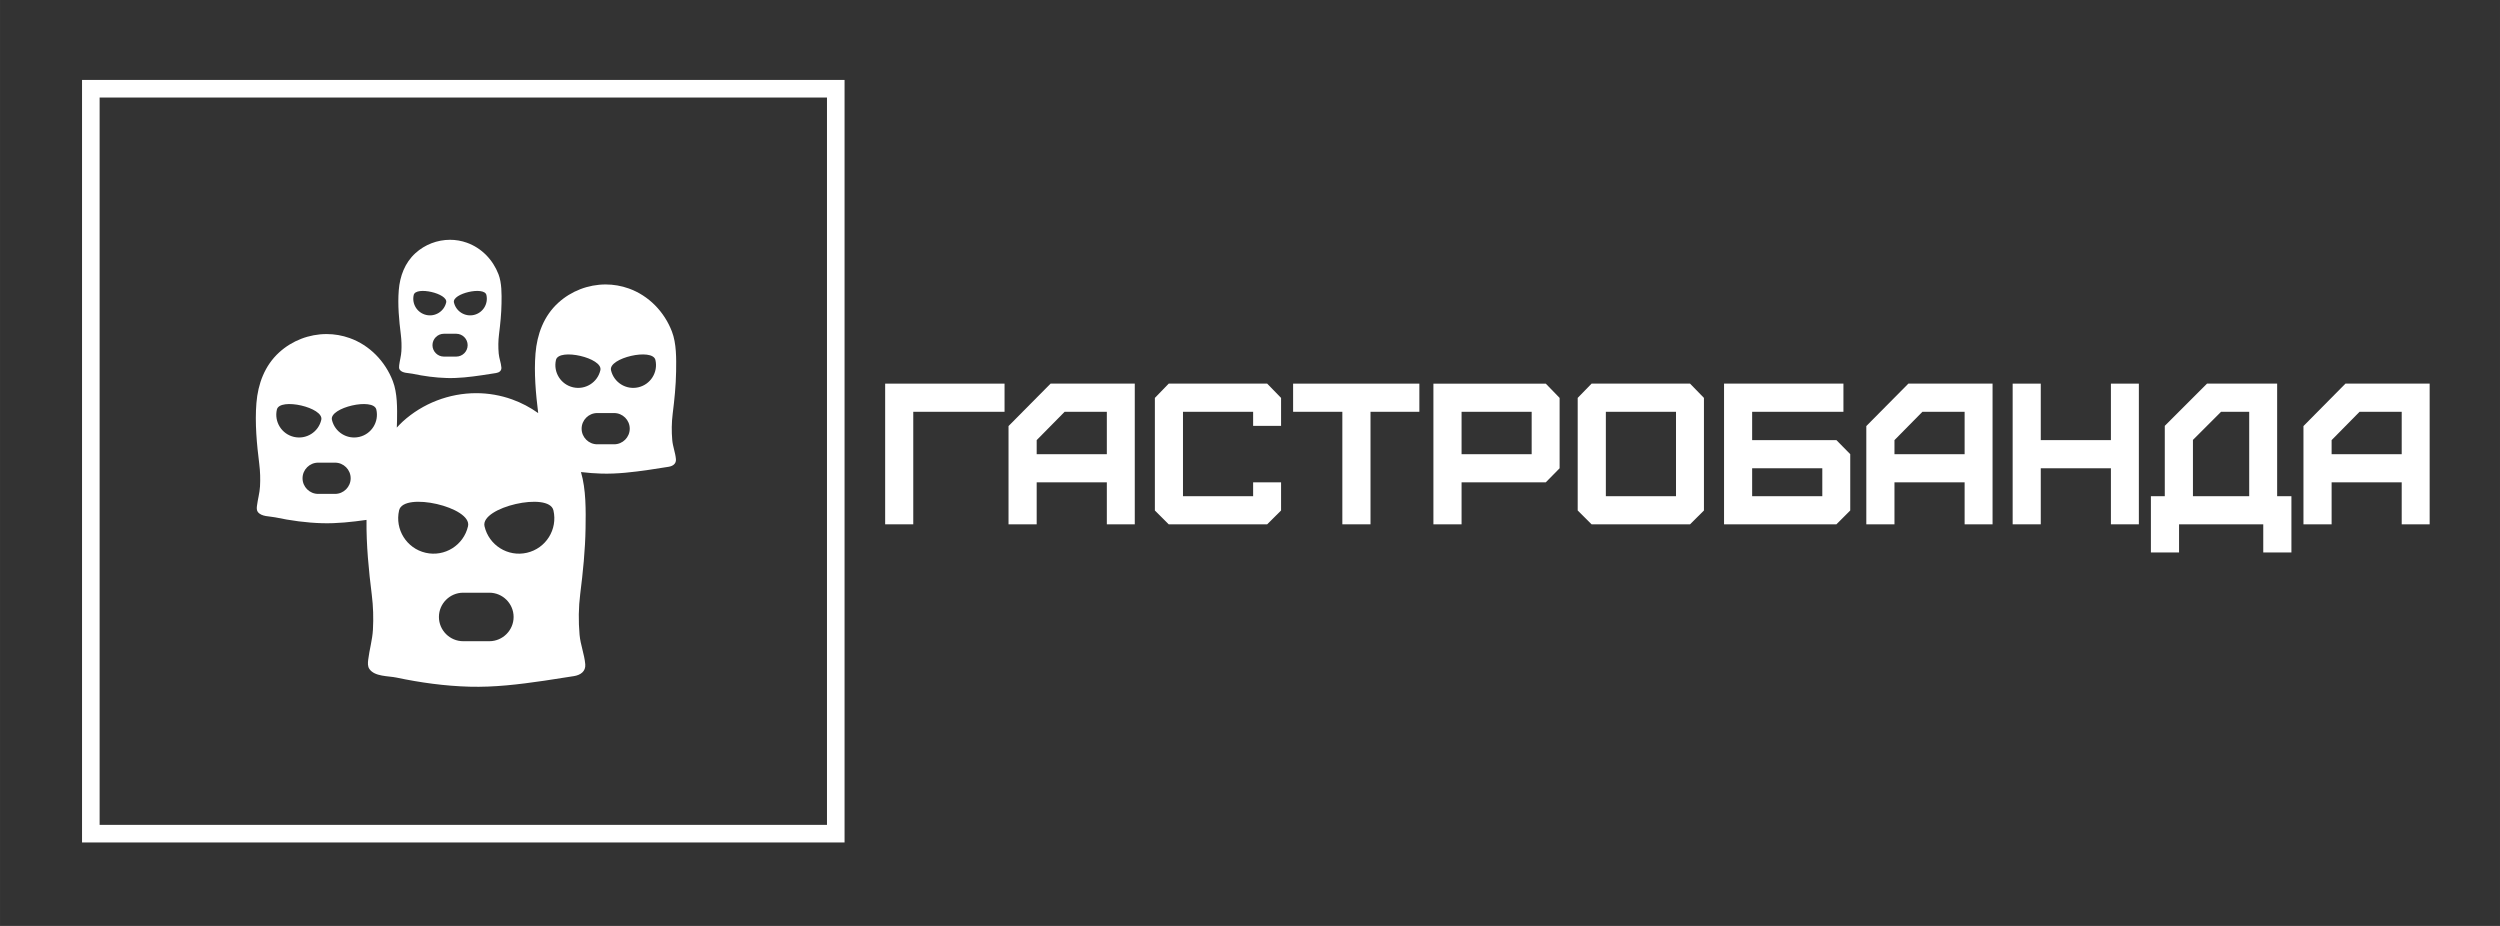
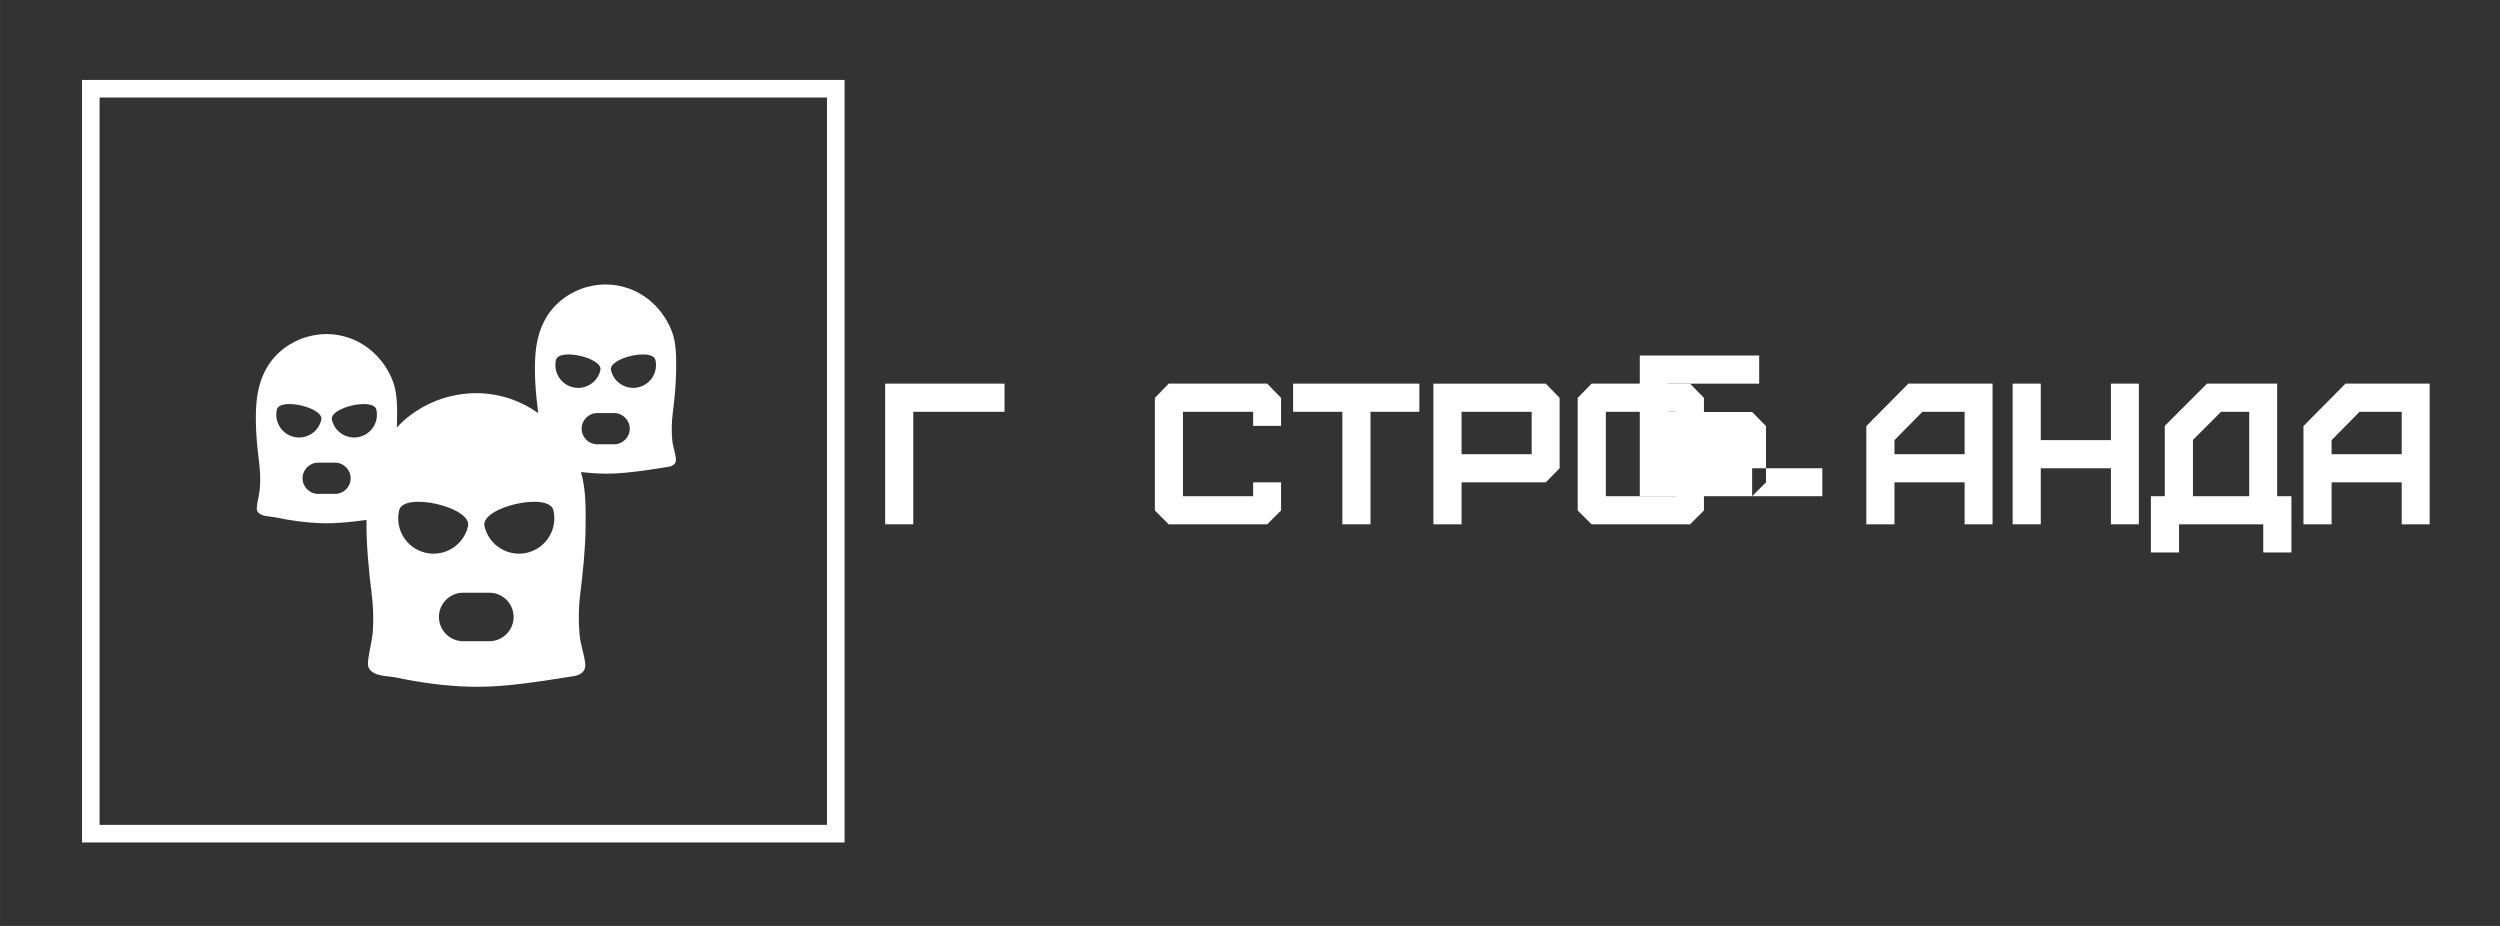
<svg xmlns="http://www.w3.org/2000/svg" xml:space="preserve" width="121.444mm" height="44.979mm" style="shape-rendering:geometricPrecision; text-rendering:geometricPrecision; image-rendering:optimizeQuality; fill-rule:evenodd; clip-rule:evenodd" viewBox="0 0 10636.52 3939.45">
  <rect x="0" y="0" width="10636.52" height="3939.45" fill="#333333" stroke="none" />
  <defs>
    <style type="text/css">  .fil2 {fill:none} .fil1 {fill:white} .fil0 {fill:white;fill-rule:nonzero}  </style>
  </defs>
  <g id="Слой_x0020_1">
    <g id="_2671247837888">
      <path class="fil0" d="M349 340.08l0 3244.26 3244.26 -0.01 0 -3244.25 -3244.26 0zm3169.46 3169.45l-3094.66 0 0 -3094.65 3094.66 0 0 3094.65z" />
    </g>
    <g id="_2671247837440">
      <polygon class="fil1" points="3885.57,2230.78 3885.57,1752.02 4273.95,1752.02 4273.95,1632.21 3766,1632.21 3766,2230.78 " />
-       <path class="fil1" d="M4410.68 1932.31l0 -59.78 118.88 -120.51 179.59 0 0 180.29 -298.47 0zm0 298.47l0 -178.66 298.47 0 0 178.66 118.88 0 0 -598.57 -358.25 0 -178.9 180.52 0 418.05 119.81 0z" />
      <polygon class="fil1" points="5391.37,2230.78 5450.46,2171.92 5450.46,2052.12 5331.58,2052.12 5331.58,2111.21 5033.11,2111.21 5033.11,1752.02 5331.58,1752.02 5331.58,1811.81 5450.46,1811.81 5450.46,1692.93 5391.37,1632.21 4972.4,1632.21 4913.53,1692.93 4913.53,2171.92 4972.4,2230.78 " />
      <polygon class="fil1" points="5830.97,2230.78 5830.97,1752.02 6038.83,1752.02 6038.83,1632.21 5501.68,1632.21 5501.68,1752.02 5711.16,1752.02 5711.16,2230.78 " />
      <path class="fil1" d="M6218.42 1932.31l0 -180.29 298.24 0 0 180.29 -298.24 0zm0 298.47l0 -178.66 358.26 0 58.86 -59.78 0 -299.41 -58.86 -60.71 -478.07 0 0 598.57 119.81 0z" />
      <path class="fil1" d="M6832.28 2111.21l0 -359.19 298.48 0 0 359.19 -298.48 0zm358.26 119.57l59.09 -58.86 0 -479 -59.09 -60.71 -418.97 0 -59.09 60.71 0 479 59.09 58.86 418.97 0z" />
-       <path class="fil1" d="M7454.71 2111.21l0 -118.88 298.48 0 0 118.88 -298.48 0zm358.49 119.57l58.87 -58.86 0 -239.61 -58.87 -59.78 -358.49 0 0 -120.51 388.39 0 0 -119.81 -507.96 0 0 598.57 478.06 0z" />
+       <path class="fil1" d="M7454.71 2111.21l0 -118.88 298.48 0 0 118.88 -298.48 0zl58.87 -58.86 0 -239.61 -58.87 -59.78 -358.49 0 0 -120.51 388.39 0 0 -119.81 -507.96 0 0 598.57 478.06 0z" />
      <path class="fil1" d="M8060.23 1932.31l0 -59.78 118.88 -120.51 179.59 0 0 180.29 -298.47 0zm0 298.47l0 -178.66 298.47 0 0 178.66 118.88 0 0 -598.57 -358.25 0 -178.9 180.52 0 418.05 119.81 0z" />
      <polygon class="fil1" points="8682.66,2230.78 8682.66,1992.33 8981.13,1992.33 8981.13,2230.78 9100.02,2230.78 9100.02,1632.21 8981.13,1632.21 8981.13,1872.53 8682.66,1872.53 8682.66,1632.21 8563.09,1632.21 8563.09,2230.78 " />
      <path class="fil1" d="M9330.13 2111.21l0 -239.61 119.57 -119.58 119.81 0 0 359.19 -239.38 0zm-59.09 239.38l0 -119.81 358.25 0 0 119.81 119.81 0 0 -239.38 -60.71 0 0 -479 -298.47 0 -179.59 179.6 0 299.4 -59.09 0 0 239.38 119.81 0z" />
      <path class="fil1" d="M9920.12 1932.31l0 -59.78 118.88 -120.51 179.35 0 0 180.29 -298.23 0zm0 298.47l0 -178.66 298.23 0 0 178.66 118.89 0 0 -598.57 -358.26 0 -178.66 180.52 0 418.05 119.81 0z" />
    </g>
    <g id="_2671247814144">
      <g>
        <g>
          <path class="fil0" d="M2674.99 1227.29c-31.4,-11.24 -64.68,-17.04 -98.05,-17.04 -74.17,0 -146.76,27.9 -201.63,77.86 -61.74,56.22 -90.28,133.69 -96.98,215.68 -6.77,82.87 1.25,171.23 11.47,253.75 -33.95,-24.17 -71.23,-43.96 -111.37,-58.33 -48.73,-17.43 -100.39,-26.42 -152.16,-26.42 -115.1,0 -227.74,43.28 -312.88,120.82 -8.99,8.21 -17.11,16.94 -25.22,25.7 0.37,-9.22 0.86,-18.45 1,-27.69 0.83,-54.64 1.9,-118.9 -17.89,-170.21 -32.42,-84.07 -98.23,-152.53 -183.72,-183.09 -31.4,-11.24 -64.68,-17.04 -98.05,-17.04 -74.17,0 -146.76,27.9 -201.63,77.86 -61.74,56.22 -90.28,133.69 -96.98,215.68 -6.9,84.75 1.62,175.28 12.17,259.38 3.99,31.71 4.89,63.75 3.13,95.63 -1.53,27.76 -9.66,54.92 -13,82.52 -1.04,8.57 -1.62,17.98 3.27,25.12 14.63,21.32 51.95,18.88 74.34,23.61 65.35,13.81 133.08,23.15 200.43,24.98 63.33,1.72 125.6,-5.28 188.1,-14.11 -1.28,106.29 9.5,215.65 22.43,318.81 6.17,49.2 7.6,98.93 4.87,148.43 -2.39,43.06 -15.02,85.21 -20.19,128.06 -1.6,13.3 -2.52,27.92 5.05,38.97 22.67,33.09 80.62,29.29 115.36,36.64 101.4,21.43 206.52,35.94 311.01,38.76 105.53,2.87 209.09,-9.69 313.31,-24.84 2.13,-0.3 4.28,-0.62 6.42,-0.93 37.1,-5.4 74.1,-11.47 111.16,-17.22 4.28,-0.67 8.57,-1.34 12.84,-2 27.97,-4.38 51.05,-19.91 48.45,-50.4 -3.62,-42.38 -20.49,-82.85 -24.24,-125.6 -5.07,-57.87 -4.42,-116.22 2.83,-173.87 11.63,-92.69 21.23,-185.87 22.67,-279.36 1.16,-76.1 2.41,-164.11 -19.51,-238.94 28.88,3.31 57.88,5.75 86.86,6.53 67.99,1.86 134.76,-6.24 201.89,-15.99 1.37,-0.21 2.76,-0.39 4.13,-0.6 23.92,-3.48 47.76,-7.39 71.63,-11.1 2.76,-0.42 5.52,-0.86 8.28,-1.3 18.02,-2.83 32.88,-12.84 31.21,-32.48 -2.32,-27.32 -13.21,-53.39 -15.62,-80.95 -3.27,-37.28 -2.85,-74.89 1.8,-112.05 7.49,-59.74 13.7,-119.78 14.6,-180.01 0.83,-54.64 1.9,-118.9 -17.89,-170.21 -32.38,-84.01 -98.21,-152.47 -183.67,-183.03zm-309.62 304.28c12.03,-52.18 201,-8.62 188.98,43.56 -12.03,52.18 -64.08,84.75 -116.26,72.72 -52.22,-12.05 -84.77,-64.09 -72.72,-116.29zm-1114.68 327.3c-52.18,-12.03 -84.75,-64.08 -72.72,-116.26 12.03,-52.18 201,-8.62 188.98,43.56 -12,52.19 -64.08,84.72 -116.26,72.69zm174.77 242.48l-71.79 0c-36.57,0 -66.48,-29.92 -66.48,-66.48 0,-36.57 29.92,-66.48 66.48,-66.48l71.79 0c36.57,0 66.48,29.92 66.48,66.48 0.02,36.57 -29.89,66.48 -66.48,66.48zm-13.28 -315.18c-12.03,-52.18 176.95,-95.76 188.98,-43.56 12.03,52.18 -20.53,104.23 -72.72,116.26 -52.19,12.03 -104.23,-20.5 -116.26,-72.69zm398.62 565.63c-80.99,-18.66 -131.48,-99.43 -112.83,-180.42 18.68,-80.99 311.91,-13.39 293.26,67.6 -18.67,80.99 -99.45,131.51 -180.42,112.83zm271.22 376.29l-111.42 0c-56.75,0 -103.17,-46.44 -103.17,-103.17 0,-56.73 46.44,-103.17 103.17,-103.17l111.42 0c56.75,0 103.17,46.44 103.17,103.17 0,56.73 -46.44,103.17 -103.17,103.17zm159.78 -376.29c-80.99,18.68 -161.75,-31.84 -180.42,-112.83 -18.68,-80.99 274.58,-148.56 293.26,-67.6 18.67,81 -31.85,161.78 -112.83,180.43zm371.03 -461.49l-71.79 0c-36.57,0 -66.48,-29.92 -66.48,-66.48 0,-36.57 29.92,-66.48 66.48,-66.48l71.79 0c36.57,0 66.48,29.92 66.48,66.48 0,36.57 -29.92,66.48 -66.48,66.48zm102.98 -242.48c-52.18,12.03 -104.23,-20.53 -116.26,-72.72 -12.03,-52.18 176.95,-95.76 188.98,-43.56 12.03,52.21 -20.54,104.25 -72.72,116.29z" />
        </g>
        <g>
-           <path class="fil0" d="M1707.75 1494.15c-1.11,20.28 -7.07,40.14 -9.5,60.29 -0.76,6.25 -1.18,13.14 2.39,18.36 10.69,15.57 37.96,13.79 54.32,17.26 47.76,10.11 97.26,16.91 146.48,18.26 49.69,1.34 98.46,-4.56 147.54,-11.7 1,-0.14 2.01,-0.3 3.01,-0.44 17.47,-2.55 34.9,-5.4 52.35,-8.11 2.01,-0.3 4.03,-0.62 6.05,-0.95 13.16,-2.06 24.03,-9.39 22.82,-23.73 -1.69,-19.98 -9.64,-39.03 -11.42,-59.14 -2.39,-27.26 -2.08,-54.73 1.32,-81.87 5.47,-43.66 10.01,-87.52 10.66,-131.55 0.6,-39.93 1.39,-86.9 -13.07,-124.4 -23.71,-61.43 -71.79,-111.46 -134.27,-133.8 -22.94,-8.21 -47.28,-12.45 -71.65,-12.45 -54.21,0 -107.25,20.39 -147.33,56.89 -45.11,41.09 -65.99,97.7 -70.86,157.62 -5.05,61.94 1.18,128.1 8.87,189.56 2.89,23.14 3.56,46.57 2.29,69.87zm361.67 -239.15c8.78,38.14 -14.99,76.17 -53.14,84.97 -38.14,8.78 -76.17,-14.99 -84.97,-53.14 -8.78,-38.13 129.33,-69.98 138.11,-31.84zm-128.38 165c26.72,0 48.59,21.88 48.59,48.59 0,26.71 -21.88,48.59 -48.59,48.59l-52.46 0c-26.72,0 -48.59,-21.88 -48.59,-48.59 0,-26.71 21.88,-48.59 48.59,-48.59l52.46 0zm-180.87 -165c8.78,-38.14 146.9,-6.31 138.11,31.84 -8.78,38.14 -46.83,61.92 -84.97,53.14 -38.14,-8.8 -61.92,-46.85 -53.14,-84.97z" />
-         </g>
+           </g>
      </g>
    </g>
    <rect class="fil2" x="-0" width="10636.52" height="3939.45" />
  </g>
</svg>